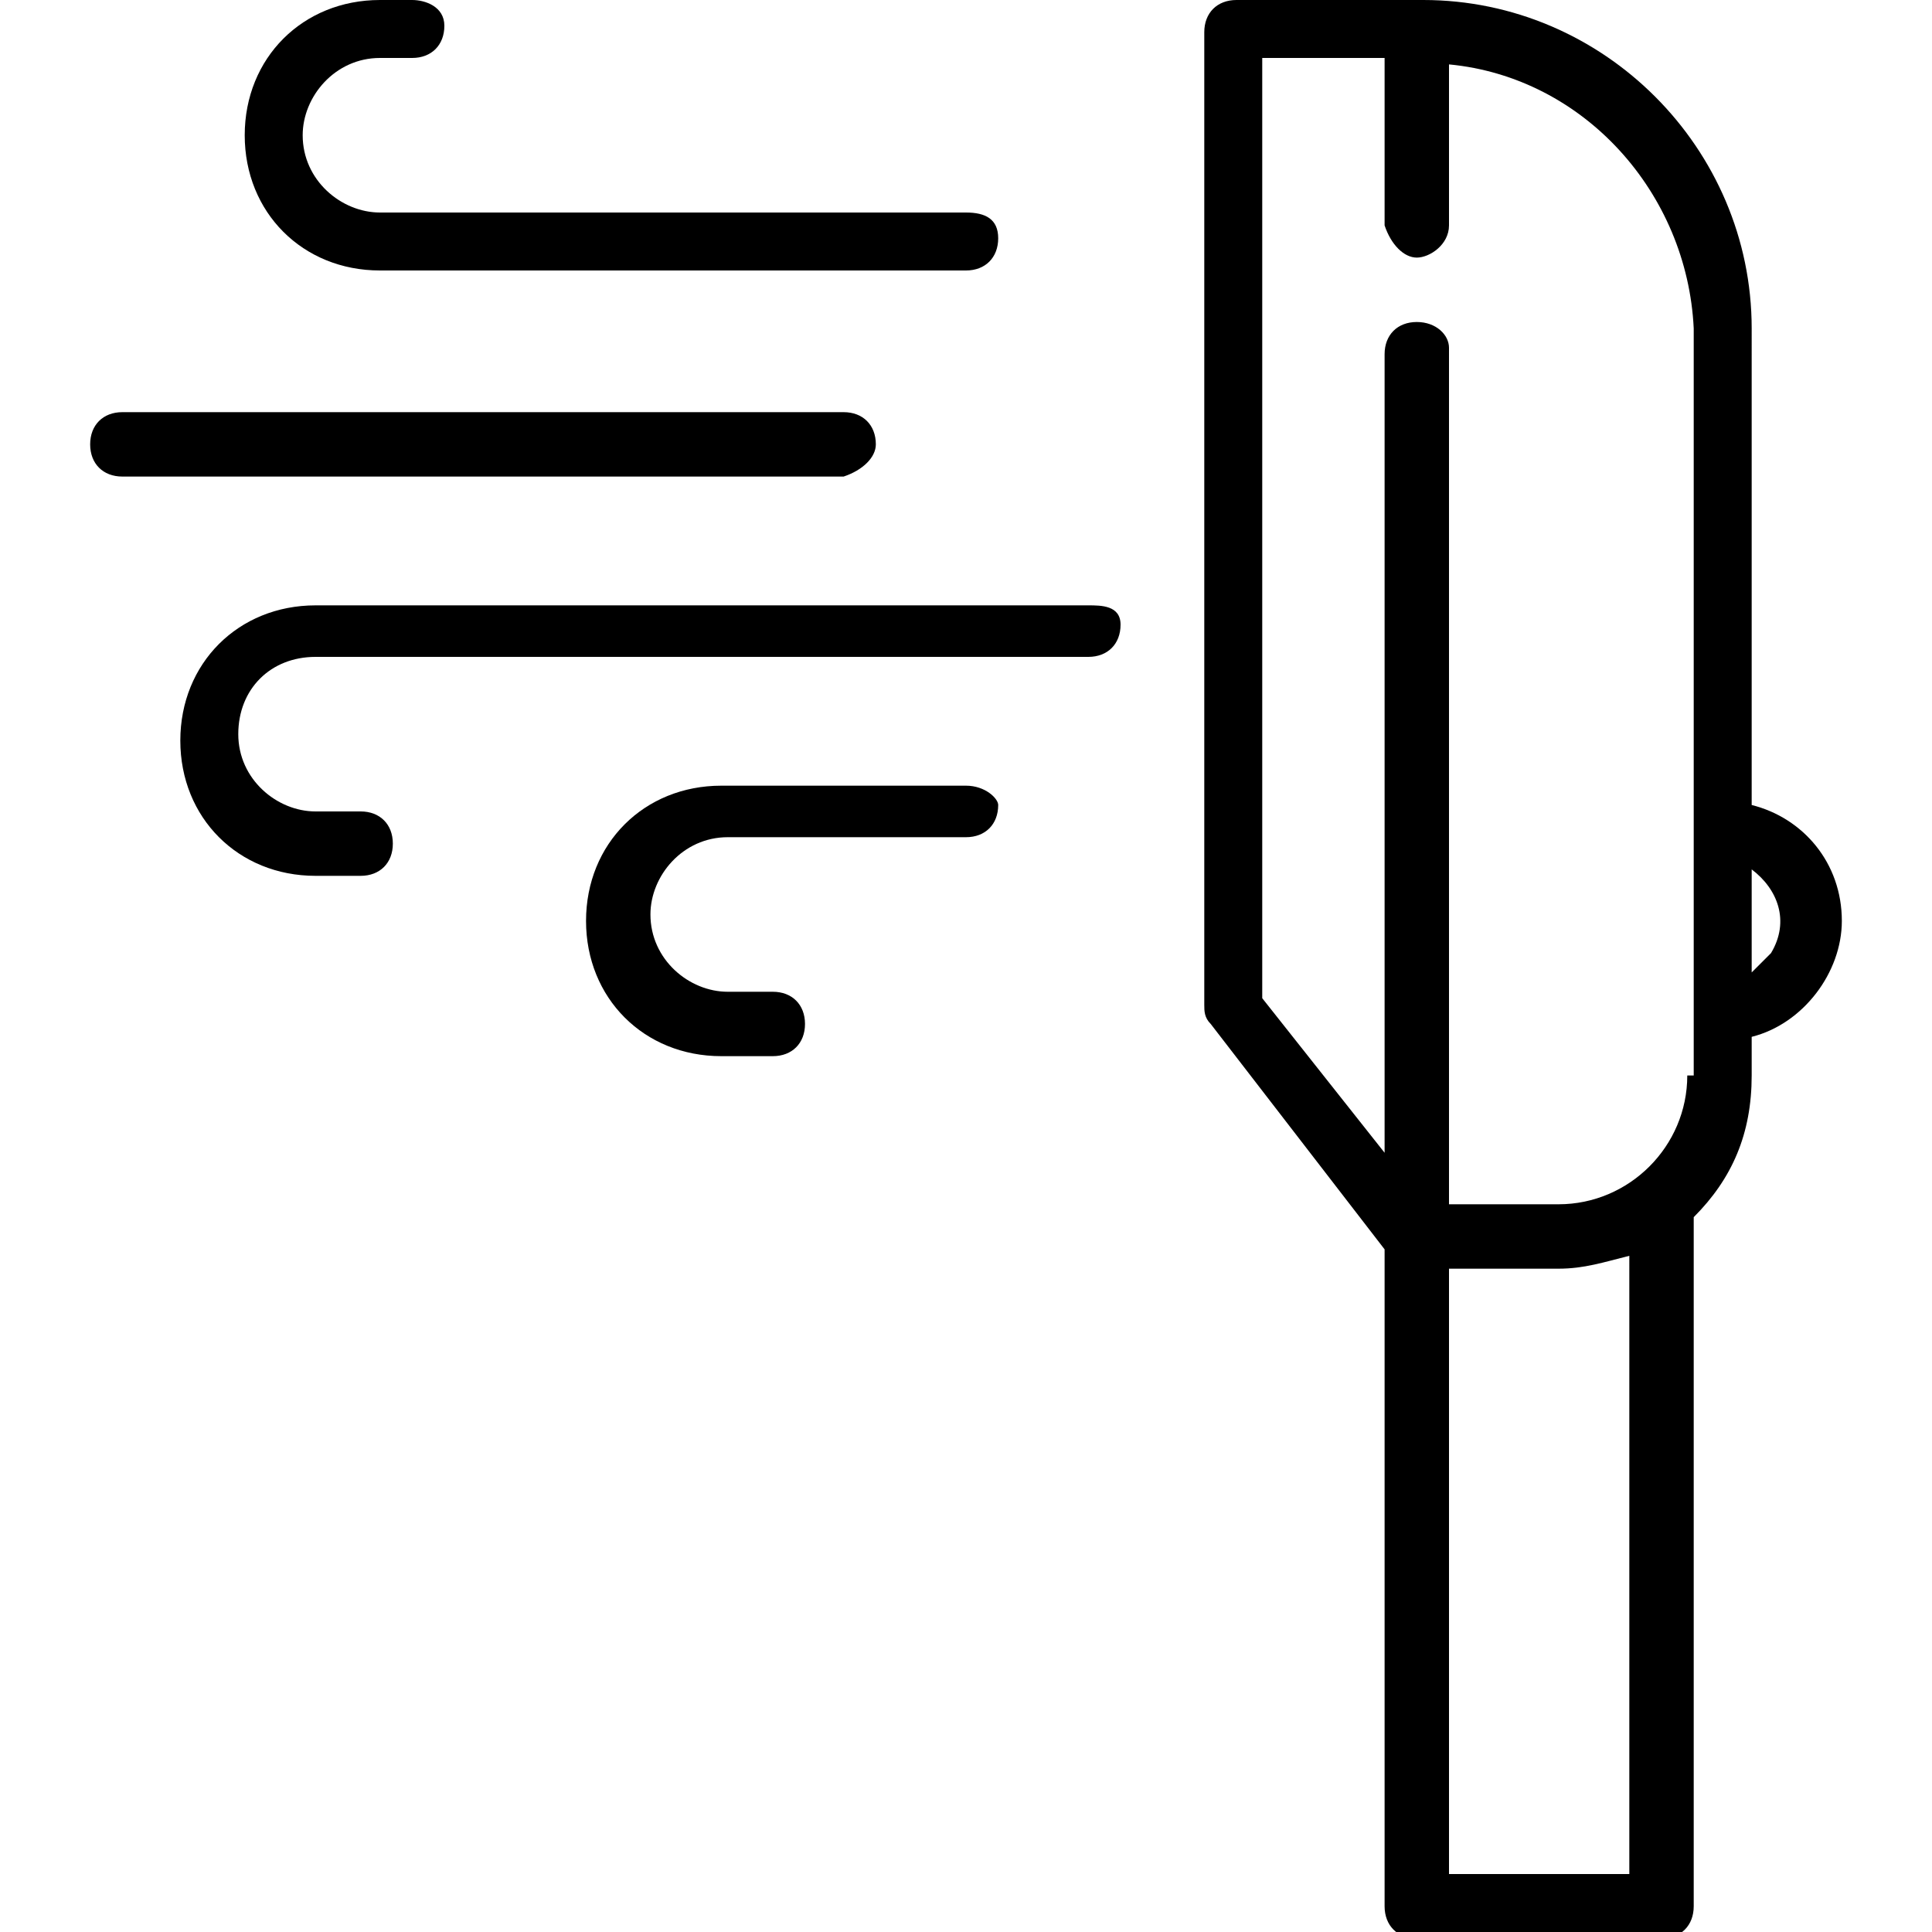
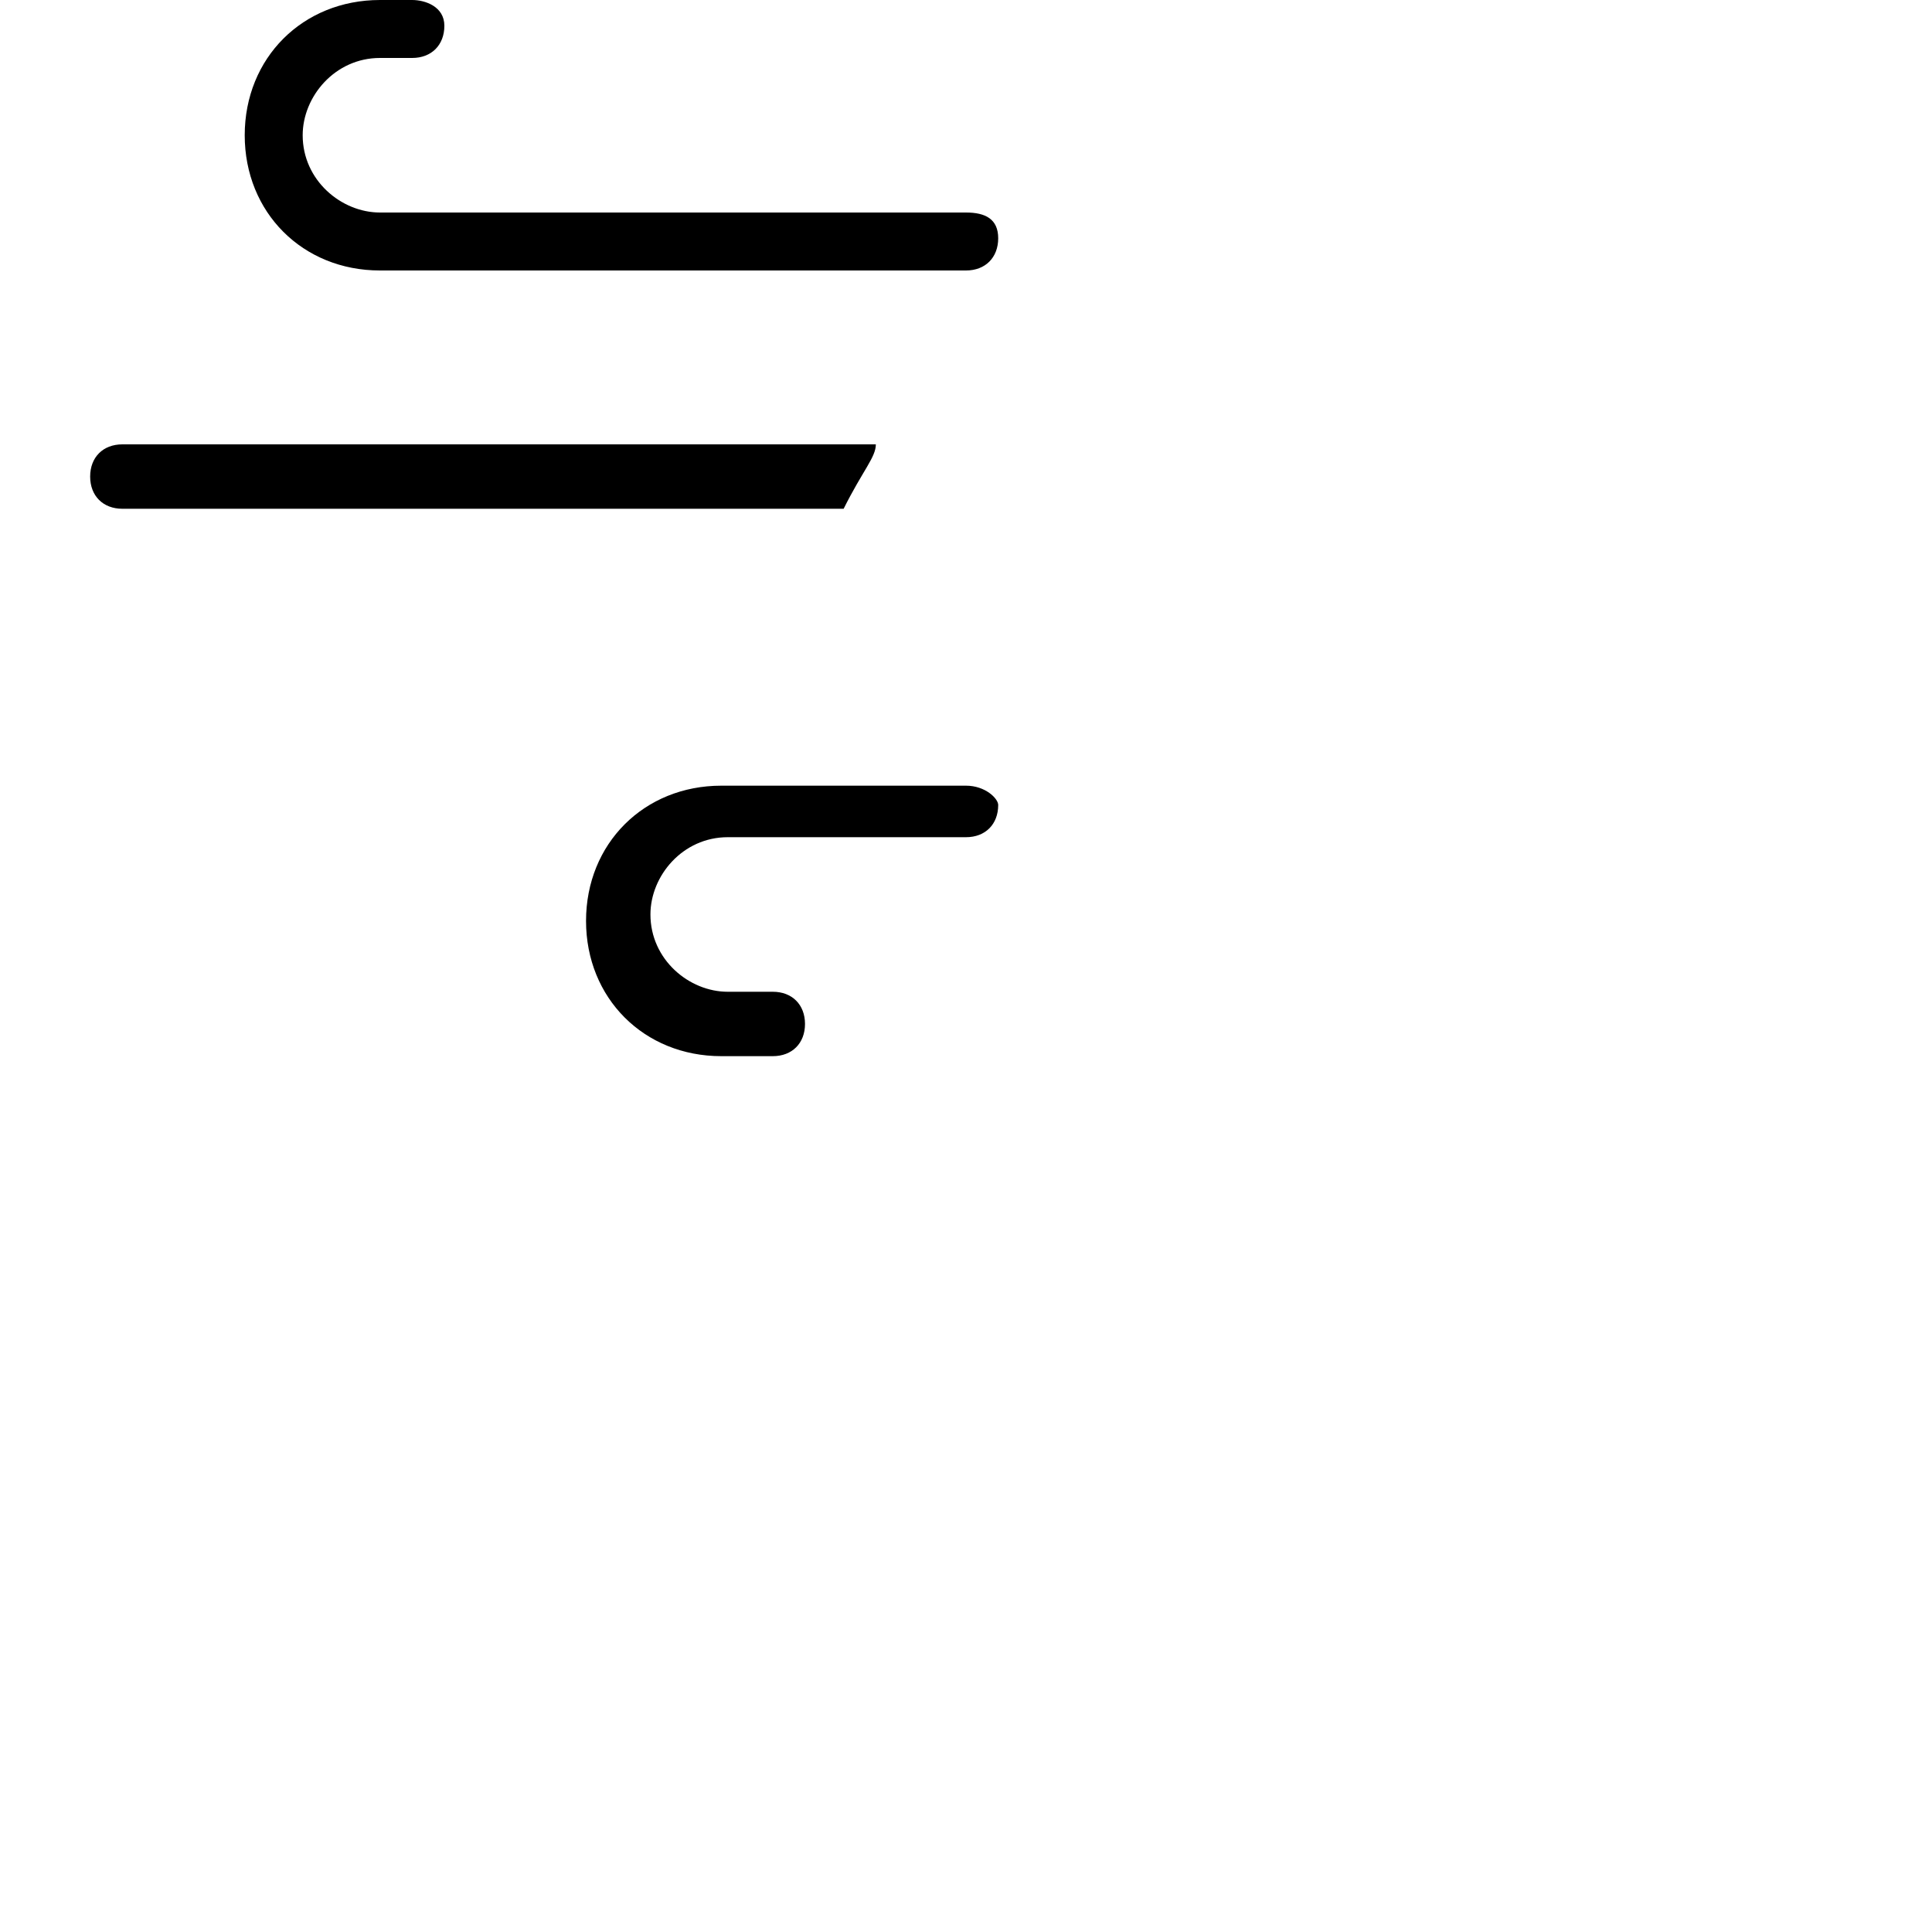
<svg xmlns="http://www.w3.org/2000/svg" version="1.1" id="Outline" x="0px" y="0px" viewBox="0 0 30 30" style="enable-background:new 0 0 30 30;" xml:space="preserve">
-   <path d="M13.6,6.9c0-0.3-0.2-0.5-0.5-0.5H1.9c-0.3,0-0.5,0.2-0.5,0.5c0,0.3,0.2,0.5,0.5,0.5h11.2C13.4,7.3,13.6,7.1,13.6,6.9z" />
+   <path d="M13.6,6.9H1.9c-0.3,0-0.5,0.2-0.5,0.5c0,0.3,0.2,0.5,0.5,0.5h11.2C13.4,7.3,13.6,7.1,13.6,6.9z" />
  <path d="M15,12.2h-3.8c-1.2,0-2.1,0.9-2.1,2.1c0,1.2,0.9,2.1,2.1,2.1H12c0.3,0,0.5-0.2,0.5-0.5c0-0.3-0.2-0.5-0.5-0.5h-0.7  c-0.6,0-1.2-0.5-1.2-1.2c0-0.6,0.5-1.2,1.2-1.2H15c0.3,0,0.5-0.2,0.5-0.5C15.5,12.4,15.3,12.2,15,12.2z" />
-   <path d="M16.9,9.4h-12c-1.2,0-2.1,0.9-2.1,2.1c0,1.2,0.9,2.1,2.1,2.1c0,0,0,0,0,0h0.7c0.3,0,0.5-0.2,0.5-0.5c0-0.3-0.2-0.5-0.5-0.5  H4.9c-0.6,0-1.2-0.5-1.2-1.2s0.5-1.2,1.2-1.2c0,0,0,0,0,0h12c0.3,0,0.5-0.2,0.5-0.5S17.1,9.4,16.9,9.4L16.9,9.4z" />
  <path d="M5.9,4.2H15c0.3,0,0.5-0.2,0.5-0.5S15.3,3.3,15,3.3H5.9c-0.6,0-1.2-0.5-1.2-1.2c0-0.6,0.5-1.2,1.2-1.2c0,0,0,0,0,0h0.5  c0.3,0,0.5-0.2,0.5-0.5S6.6,0,6.4,0H5.9C4.7,0,3.8,0.9,3.8,2.1C3.8,3.3,4.7,4.2,5.9,4.2z" />
-   <path d="M28.6,14.3c0-0.9-0.6-1.6-1.4-1.8V5.1c0-2.8-2.3-5.1-5.1-5.1h-2.9c-0.3,0-0.5,0.2-0.5,0.5v15.1c0,0.1,0,0.2,0.1,0.3l2.7,3.5  v10.2c0,0.3,0.2,0.5,0.5,0.5h3.8c0.3,0,0.5-0.2,0.5-0.5V18.9c0.6-0.6,0.9-1.3,0.9-2.2v-0.6C28,15.9,28.6,15.1,28.6,14.3z M25.3,29.1  h-2.8v-9.4h1.7c0.4,0,0.7-0.1,1.1-0.2V29.1z M26.2,16.7c0,1.1-0.9,2-2,2h-1.7V5.4C22.5,5.2,22.3,5,22,5s-0.5,0.2-0.5,0.5v12.4  l-1.9-2.4V0.9h1.9v2.6C21.6,3.8,21.8,4,22,4s0.5-0.2,0.5-0.5V1c2.1,0.2,3.7,2,3.8,4.1V16.7z M27.2,15.1v-1.6  c0.4,0.3,0.6,0.8,0.3,1.3C27.4,14.9,27.3,15,27.2,15.1z" />
</svg>